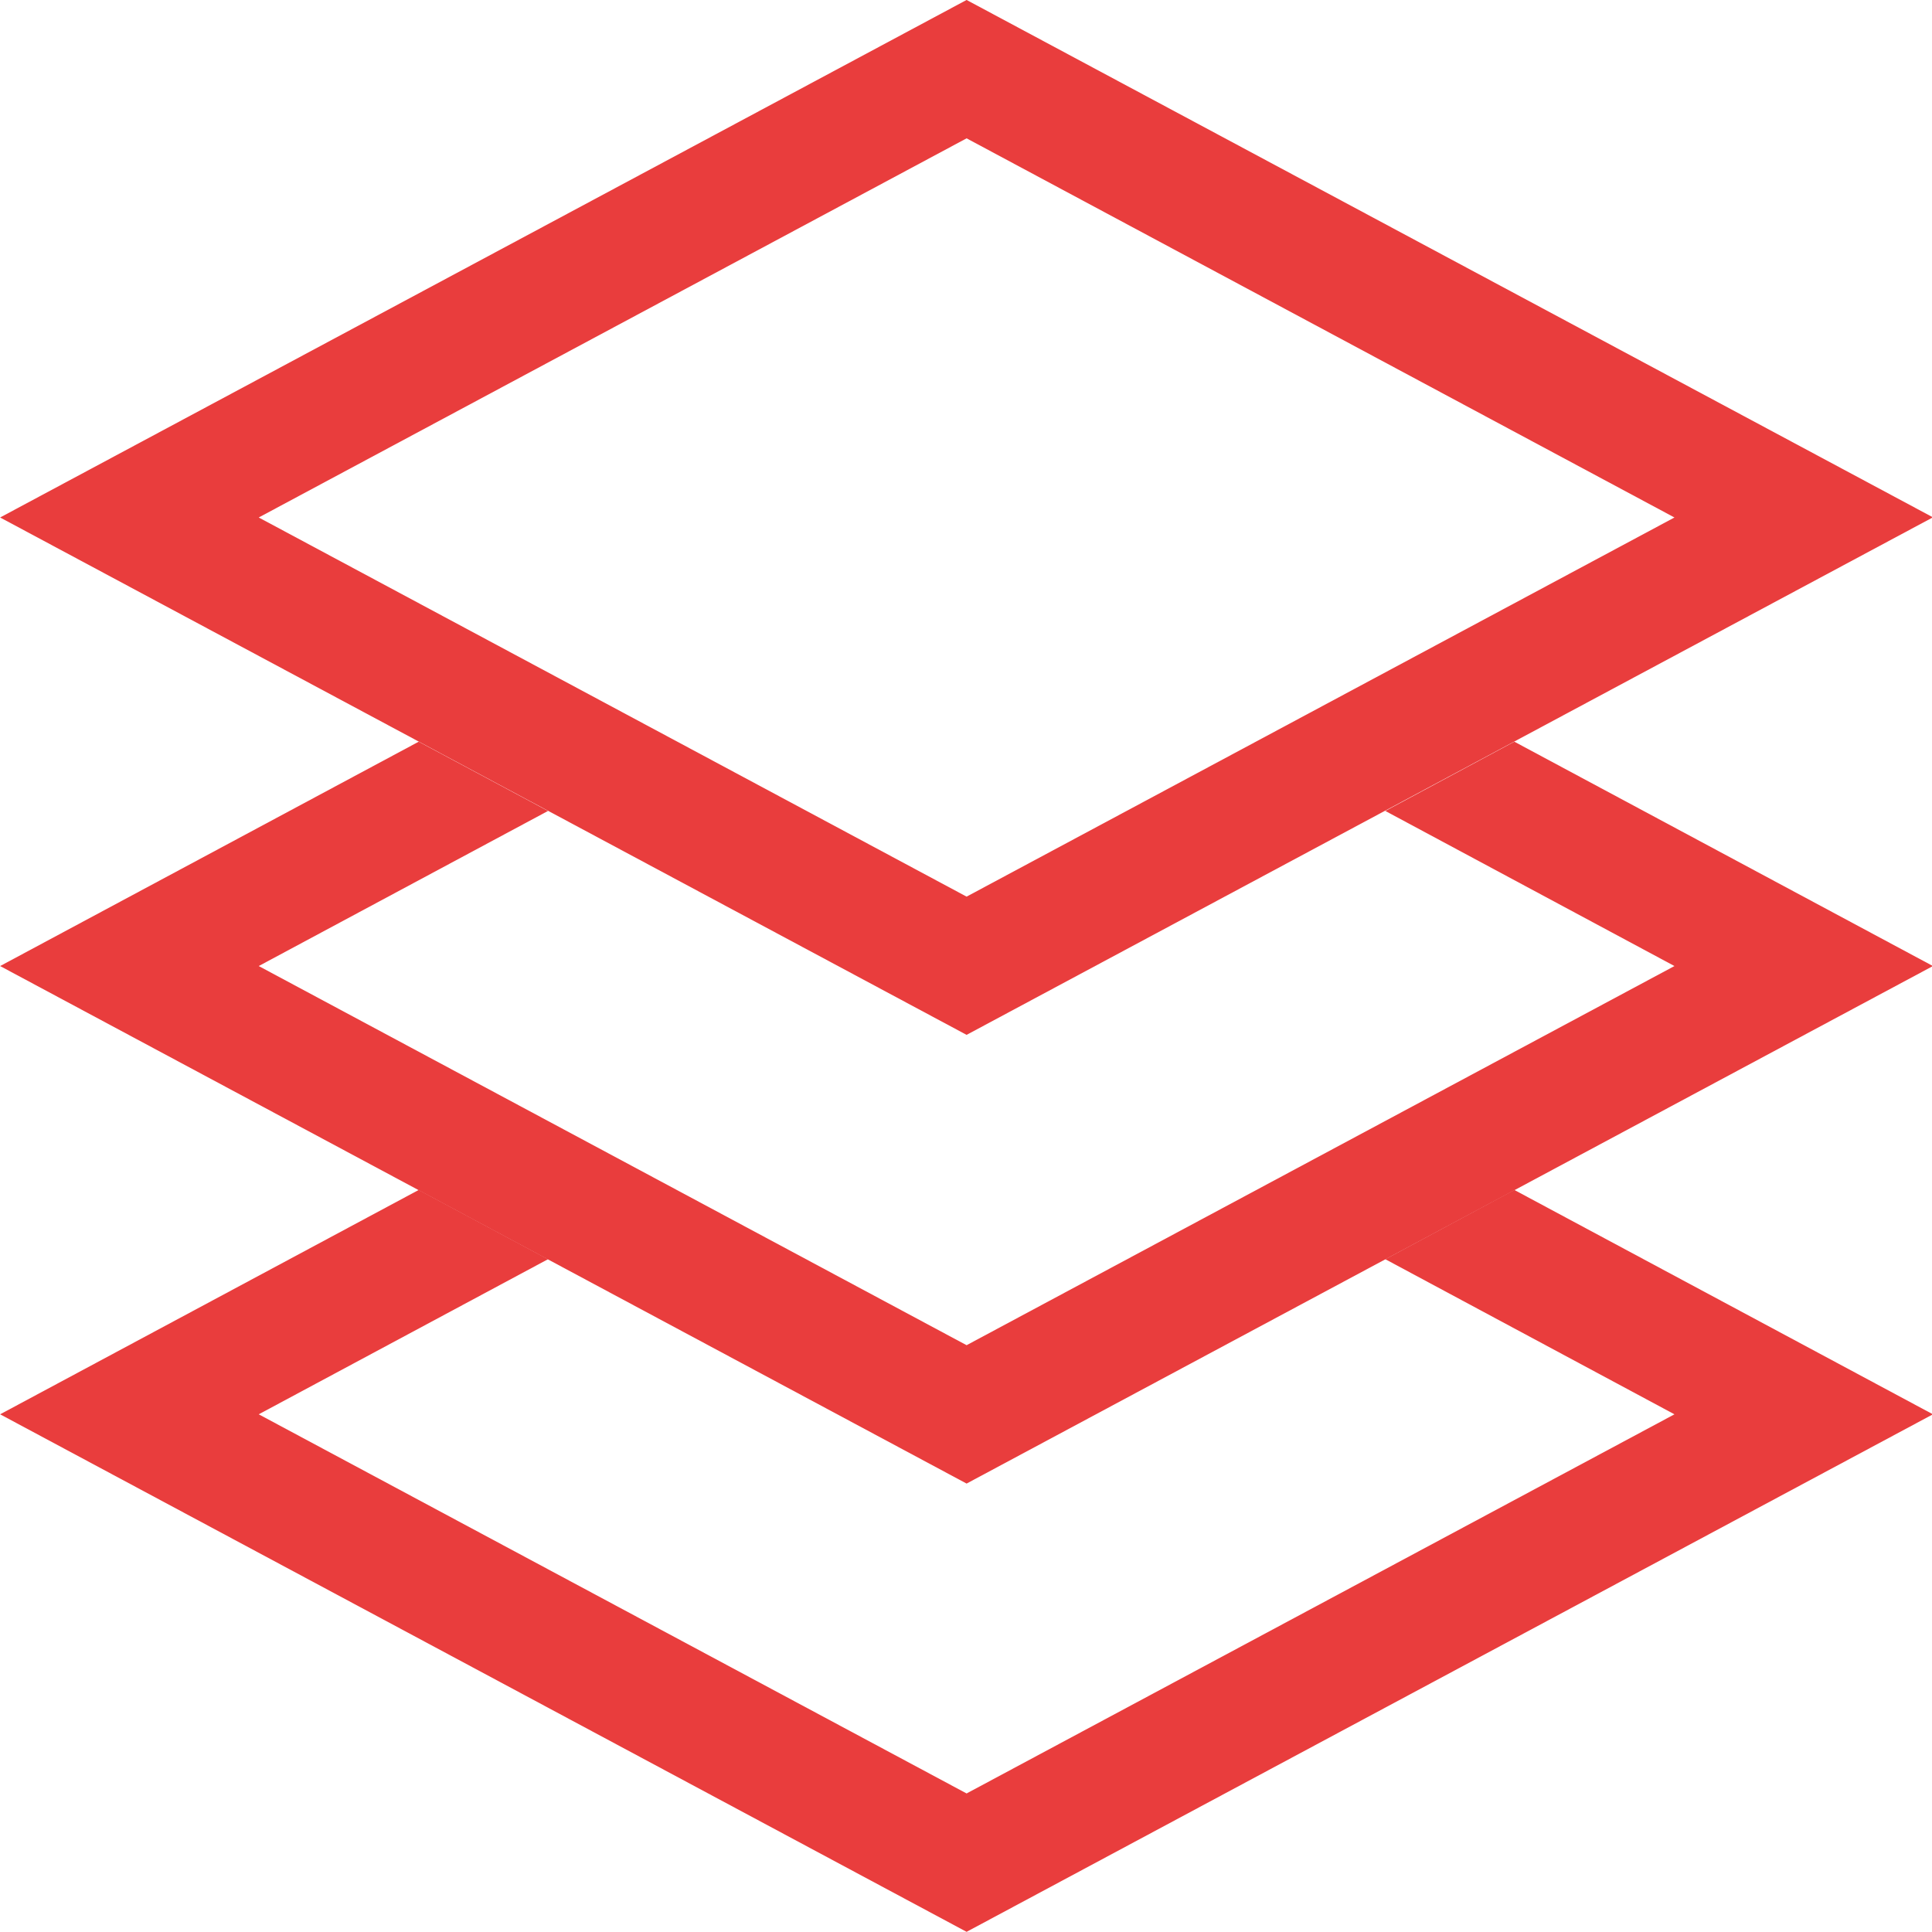
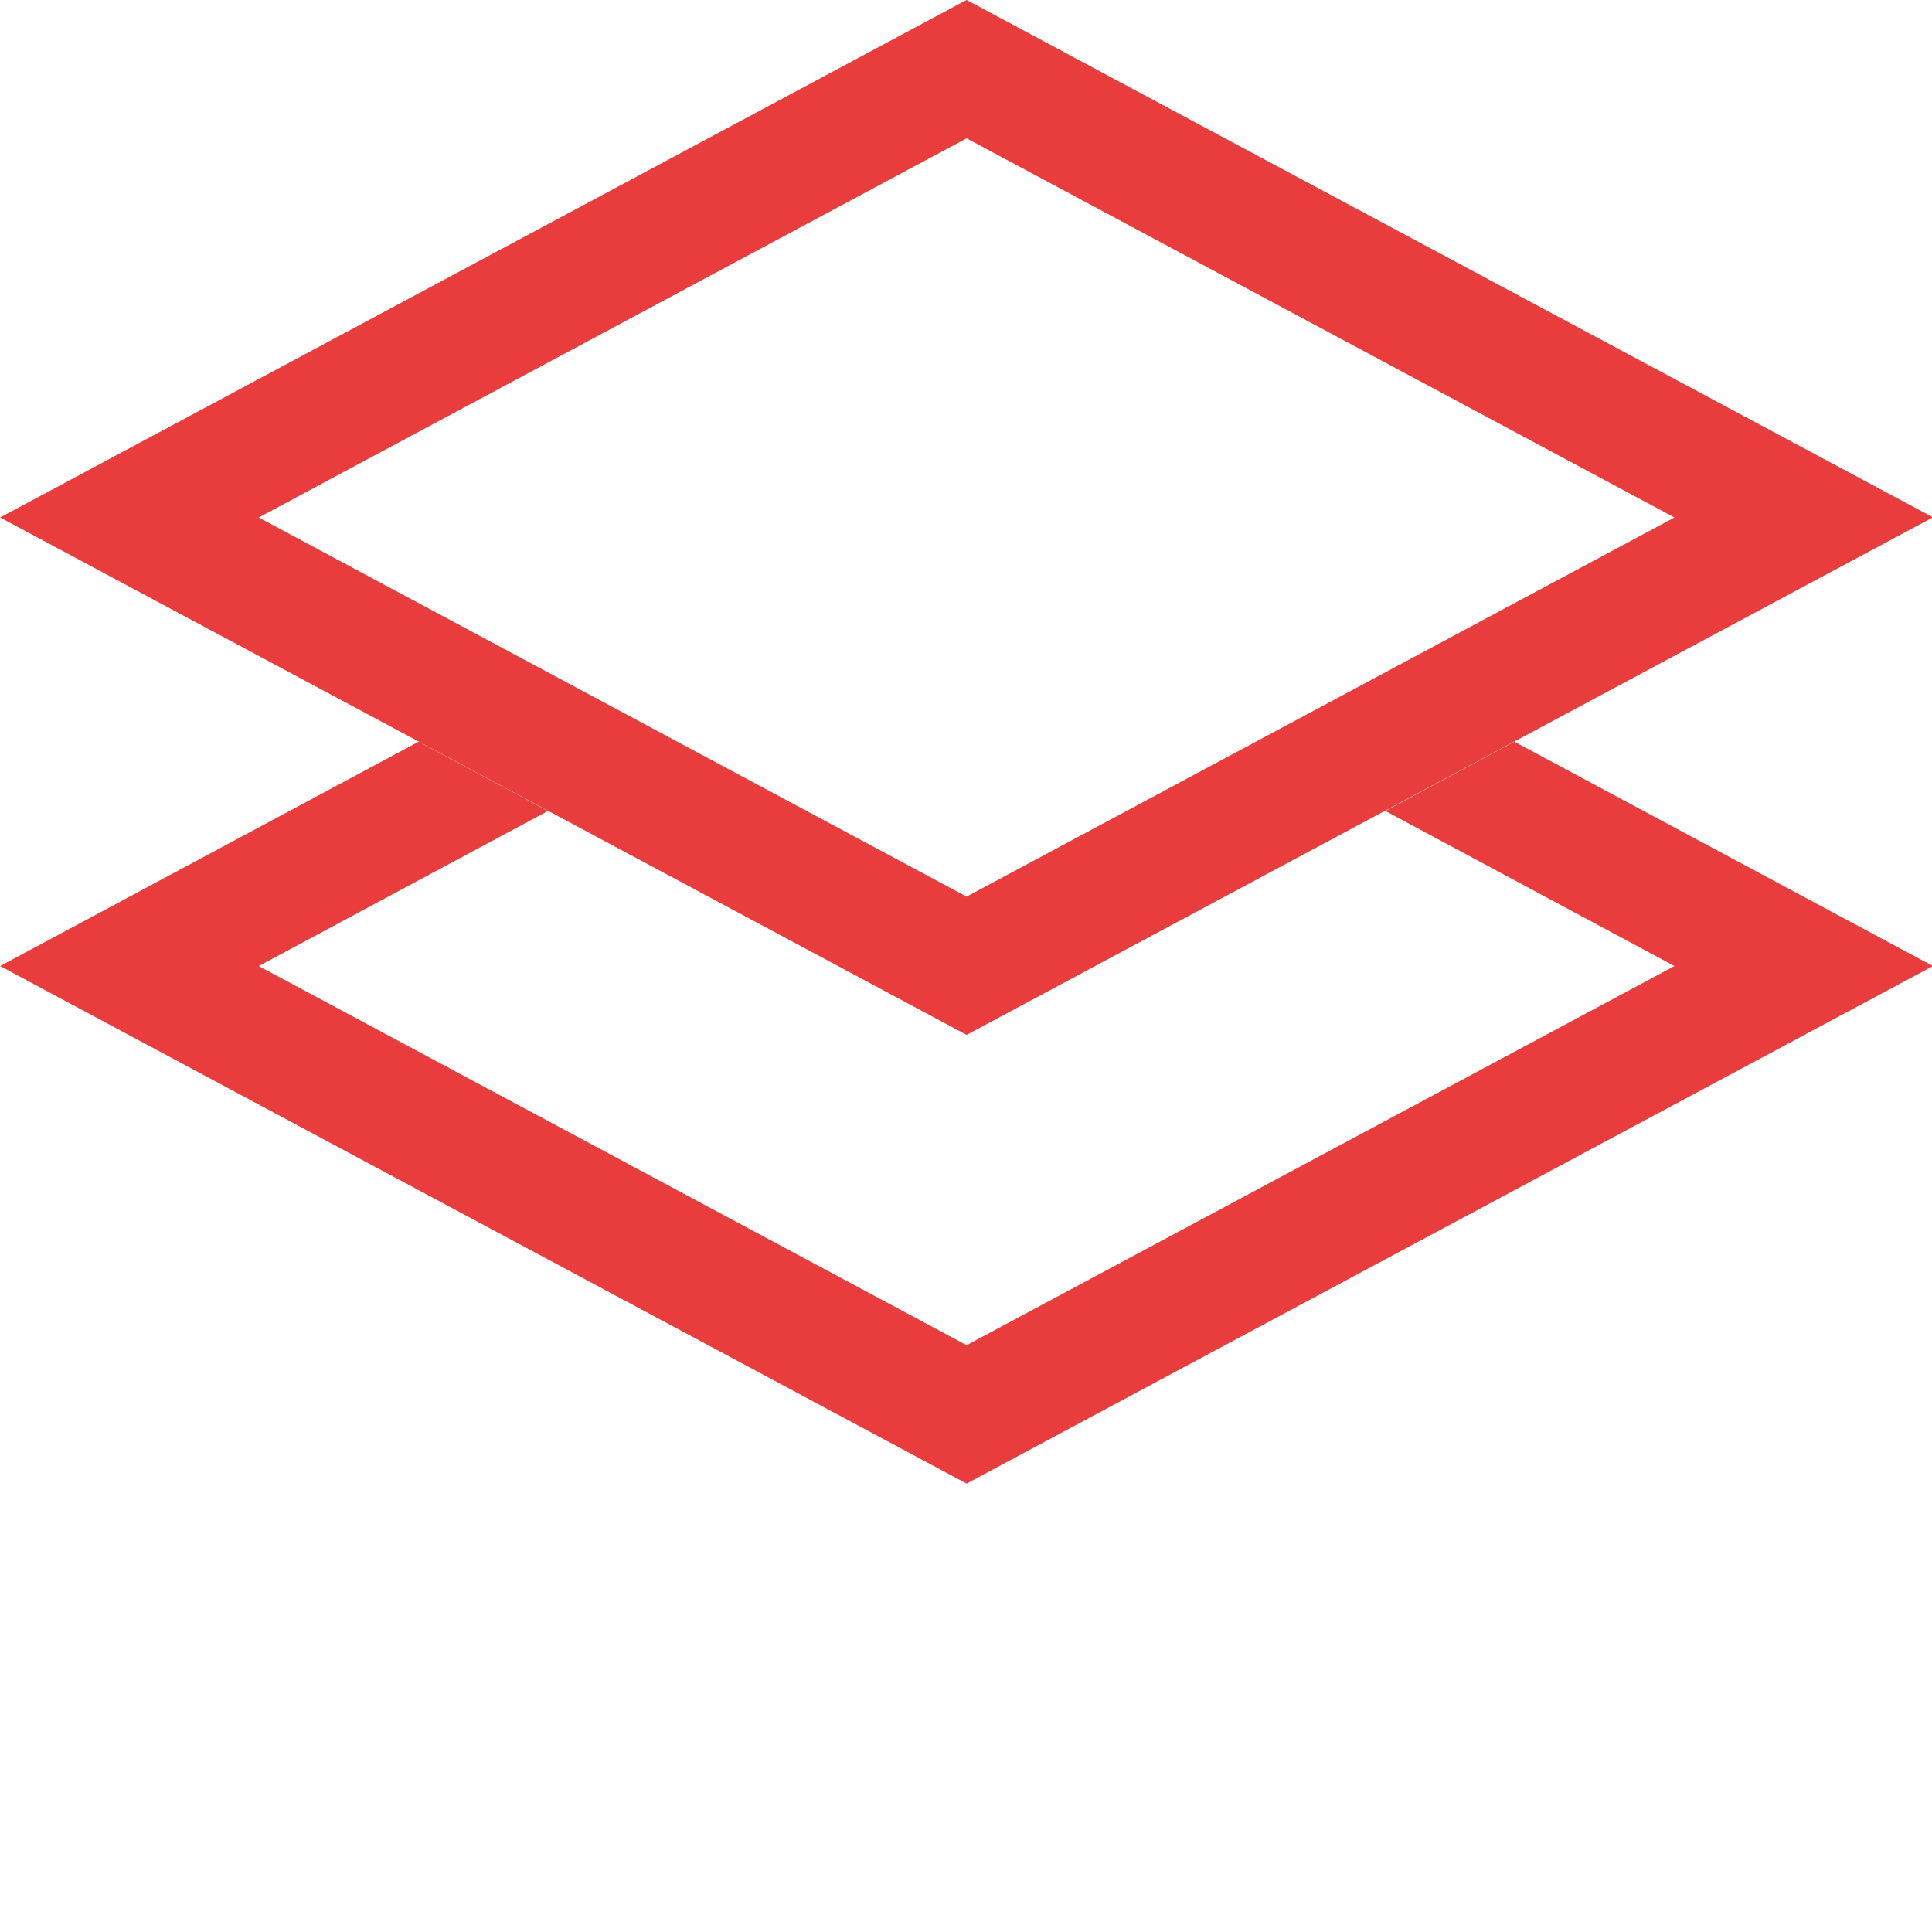
<svg xmlns="http://www.w3.org/2000/svg" width="800px" height="800px" viewBox="0 0 16 16">
  <g fill="#e93d3d" stroke-width=".829px" color="#e93d3d">
    <path d="M8.04 10.471 2.938 7.953l2.085-1.03-.932-.46-3.017 1.49L8.04 11.39l6.965-3.437-3.017-1.49-.93.46 2.084 1.03z" style="-inkscape-stroke:none" transform="matrix(1.149 0 0 1.247 -1.233 -1.917)" />
-     <path d="M8.04 13.448 2.938 10.93 5.023 9.9l-.932-.46-3.017 1.49 6.966 3.437 6.965-3.437-3.017-1.49-.93.46 2.084 1.03z" style="-inkscape-stroke:none" transform="matrix(1.149 0 0 1.247 -1.233 -1.917)" />
    <path d="M8.04 1.537 1.074 4.974 8.04 8.41l6.965-3.437zm0 .919 5.102 2.518L8.04 7.492 2.938 4.974z" style="-inkscape-stroke:none" transform="matrix(1.149 0 0 1.247 -1.233 -1.917)" />
  </g>
</svg>